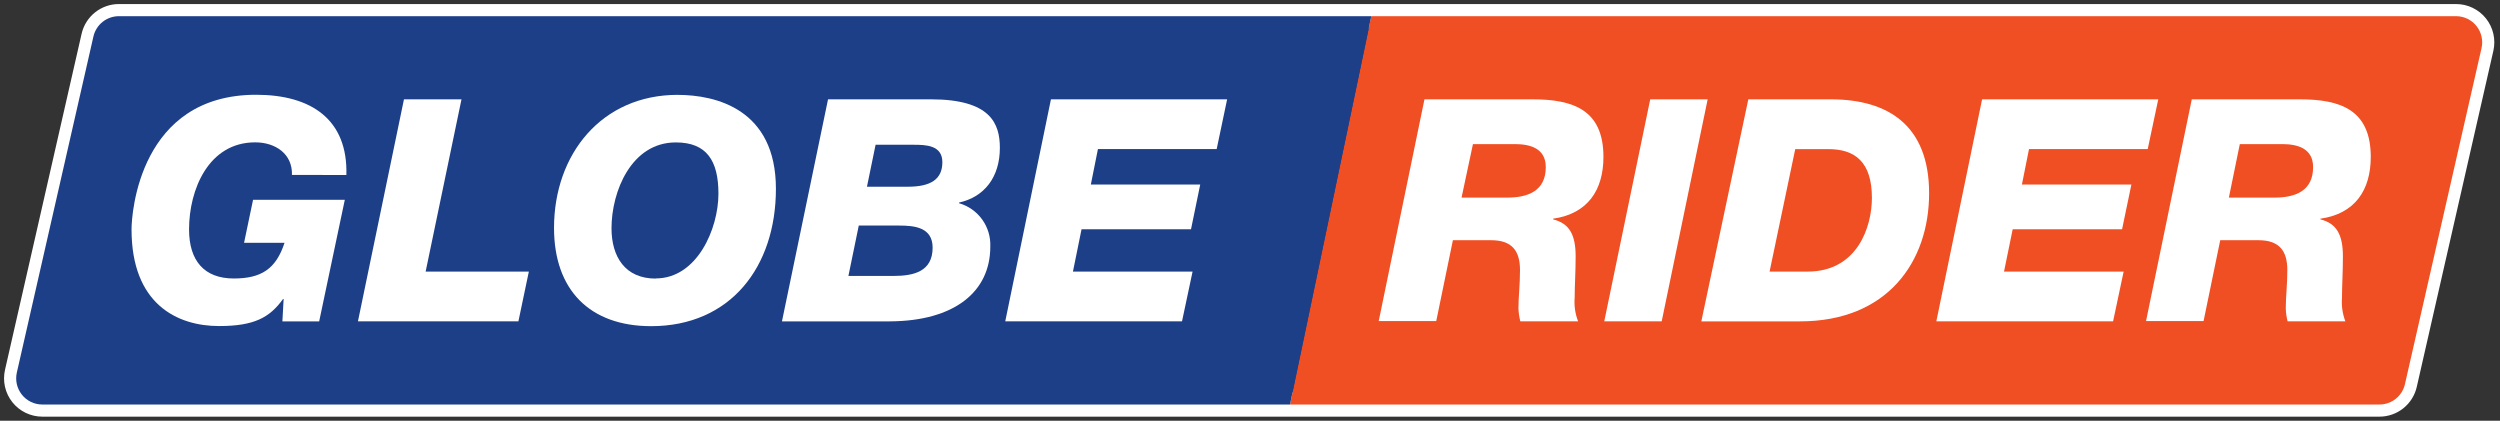
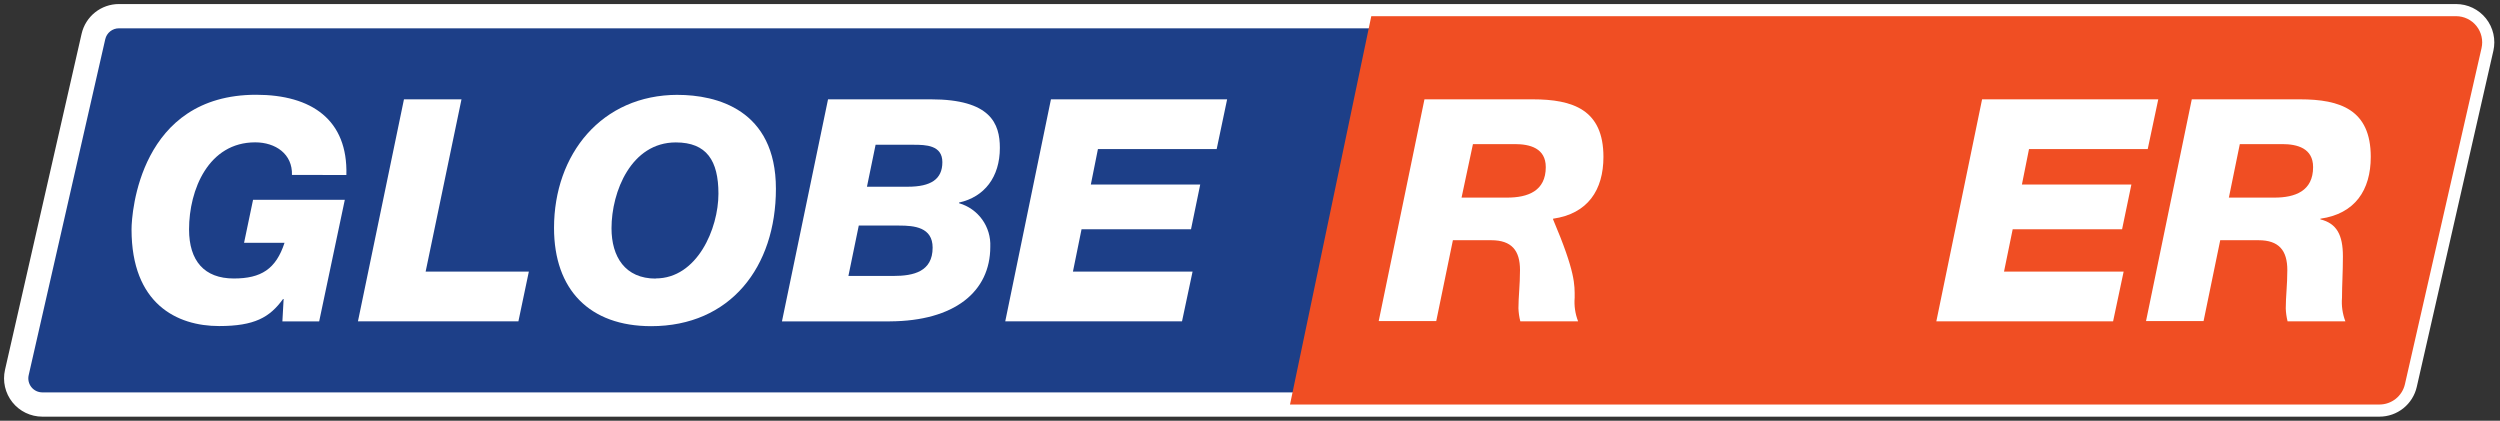
<svg xmlns="http://www.w3.org/2000/svg" width="309" height="52" viewBox="0 0 309 52" fill="none">
  <rect x="0" y="0" width="309" height="52" fill="#333333" stroke="none" />
  <mask id="path-1-outside-1_184_817" maskUnits="userSpaceOnUse" x="-0" y="0" width="309" height="52" fill="black">
    <rect fill="white" x="-0" width="309" height="52" />
-     <path fill-rule="evenodd" clip-rule="evenodd" d="M5.227 49.998H159.443H294.106C294.836 49.997 295.545 49.748 296.117 49.292C296.688 48.835 297.088 48.198 297.25 47.485L306.717 5.951C306.825 5.478 306.825 4.986 306.717 4.513C306.609 4.039 306.396 3.596 306.094 3.217C305.791 2.837 305.408 2.531 304.971 2.32C304.534 2.109 304.055 2 303.571 2H169.491H14.694C13.963 2 13.253 2.249 12.681 2.705C12.11 3.162 11.71 3.799 11.547 4.513L2.081 46.046C1.973 46.52 1.973 47.011 2.081 47.485C2.189 47.958 2.402 48.401 2.704 48.781C3.006 49.16 3.39 49.467 3.827 49.678C4.264 49.888 4.742 49.998 5.227 49.998Z" />
  </mask>
  <path fill-rule="evenodd" clip-rule="evenodd" d="M5.227 49.998H159.443H294.106C294.836 49.997 295.545 49.748 296.117 49.292C296.688 48.835 297.088 48.198 297.25 47.485L306.717 5.951C306.825 5.478 306.825 4.986 306.717 4.513C306.609 4.039 306.396 3.596 306.094 3.217C305.791 2.837 305.408 2.531 304.971 2.32C304.534 2.109 304.055 2 303.571 2H169.491H14.694C13.963 2 13.253 2.249 12.681 2.705C12.11 3.162 11.71 3.799 11.547 4.513L2.081 46.046C1.973 46.52 1.973 47.011 2.081 47.485C2.189 47.958 2.402 48.401 2.704 48.781C3.006 49.16 3.39 49.467 3.827 49.678C4.264 49.888 4.742 49.998 5.227 49.998Z" fill="#1D3F88" />
  <path d="M5.227 49.998V48.498H5.227L5.227 49.998ZM294.106 49.998V51.498H294.106L294.106 49.998ZM296.117 49.292L297.053 50.464V50.464L296.117 49.292ZM297.25 47.485L295.788 47.151V47.151L297.25 47.485ZM306.717 5.951L308.179 6.285L308.18 6.285L306.717 5.951ZM306.717 4.513L305.254 4.846V4.846L306.717 4.513ZM306.094 3.217L304.92 4.151L304.92 4.151L306.094 3.217ZM304.971 2.32L304.319 3.671L304.971 2.32ZM303.571 2V3.5H303.571L303.571 2ZM14.694 2L14.694 3.5H14.694V2ZM12.681 2.705L11.745 1.533V1.533L12.681 2.705ZM11.547 4.513L13.01 4.846L13.01 4.846L11.547 4.513ZM2.081 46.046L0.618 45.713L0.618 45.713L2.081 46.046ZM2.081 47.485L0.618 47.818L2.081 47.485ZM2.704 48.781L1.53 49.715L1.53 49.715L2.704 48.781ZM3.827 49.678L3.175 51.029L3.175 51.029L3.827 49.678ZM159.443 48.498H5.227V51.498H159.443V48.498ZM294.106 48.498H159.443V51.498H294.106V48.498ZM295.18 48.12C294.875 48.364 294.495 48.497 294.105 48.498L294.106 51.498C295.177 51.497 296.216 51.133 297.053 50.464L295.18 48.12ZM295.788 47.151C295.701 47.534 295.486 47.876 295.18 48.12L297.053 50.464C297.89 49.795 298.475 48.862 298.713 47.818L295.788 47.151ZM305.254 5.618L295.788 47.151L298.713 47.818L308.179 6.285L305.254 5.618ZM305.254 4.846C305.312 5.1 305.312 5.364 305.254 5.618L308.18 6.285C308.337 5.592 308.337 4.872 308.179 4.179L305.254 4.846ZM304.92 4.151C305.082 4.355 305.197 4.592 305.254 4.846L308.179 4.18C308.022 3.487 307.71 2.838 307.267 2.282L304.92 4.151ZM304.319 3.671C304.553 3.784 304.758 3.948 304.92 4.151L307.267 2.282C306.825 1.727 306.262 1.278 305.622 0.969L304.319 3.671ZM303.571 3.5C303.83 3.5 304.086 3.558 304.319 3.671L305.622 0.969C304.982 0.66 304.281 0.5 303.57 0.5L303.571 3.5ZM169.491 3.5H303.571V0.5H169.491V3.5ZM14.694 3.5H169.491V0.5H14.694V3.5ZM13.618 3.877C13.924 3.633 14.303 3.5 14.694 3.5L14.694 0.5C13.622 0.5 12.583 0.864 11.745 1.533L13.618 3.877ZM13.01 4.846C13.097 4.463 13.312 4.122 13.618 3.877L11.745 1.533C10.908 2.202 10.323 3.135 10.085 4.18L13.01 4.846ZM3.543 46.38L13.01 4.846L10.085 4.18L0.618 45.713L3.543 46.38ZM3.543 47.151C3.485 46.897 3.485 46.633 3.543 46.38L0.618 45.713C0.46 46.406 0.46 47.125 0.618 47.818L3.543 47.151ZM3.877 47.846C3.715 47.643 3.601 47.405 3.543 47.151L0.618 47.818C0.776 48.511 1.088 49.159 1.53 49.715L3.877 47.846ZM4.478 48.327C4.245 48.214 4.039 48.05 3.877 47.846L1.53 49.715C1.973 50.271 2.535 50.72 3.175 51.029L4.478 48.327ZM5.227 48.498C4.968 48.498 4.712 48.439 4.478 48.327L3.175 51.029C3.815 51.337 4.517 51.498 5.227 51.498L5.227 48.498Z" fill="white" mask="url(#path-1-outside-1_184_817)" />
  <path d="M294.106 49.998H159.444L169.491 2H303.571C304.055 2 304.534 2.109 304.971 2.32C305.408 2.531 305.791 2.837 306.094 3.217C306.396 3.596 306.609 4.039 306.717 4.513C306.825 4.986 306.825 5.478 306.717 5.951L297.25 47.485C297.088 48.198 296.688 48.835 296.117 49.292C295.545 49.748 294.836 49.997 294.106 49.998Z" fill="#F04E23" />
-   <path d="M159.443 49.998H5.227C4.742 49.998 4.264 49.888 3.827 49.678C3.39 49.467 3.006 49.16 2.704 48.781C2.402 48.401 2.189 47.958 2.081 47.485C1.973 47.011 1.973 46.52 2.081 46.046L11.547 4.513C11.71 3.799 12.11 3.162 12.681 2.705C13.253 2.249 13.963 2 14.694 2H169.491L159.443 49.998Z" fill="#1D3F88" />
  <path d="M36.086 21.622C36.167 19.044 34.069 17.594 31.541 17.594C25.773 17.594 23.367 23.434 23.367 28.355C23.367 32.23 25.242 34.421 28.902 34.421C32.264 34.421 34.107 33.269 35.169 30.007H30.167L31.277 24.699H42.618L39.448 39.728H34.903L35.056 36.958H34.984C33.335 39.229 31.468 40.3 27.078 40.3C21.881 40.3 16.258 37.57 16.258 28.355C16.258 26.276 17.296 11.713 31.655 11.713C38.533 11.713 43.006 14.822 42.812 21.629L36.086 21.622Z" fill="white" />
  <path d="M49.93 12.277H57.041L52.609 33.567H65.366L64.076 39.713H44.243L49.93 12.277Z" fill="white" />
  <path d="M81.045 34.414C86.169 34.414 88.799 28.268 88.799 23.942C88.799 19.866 87.352 17.603 83.53 17.603C78.029 17.603 75.583 23.668 75.583 28.212C75.583 31.739 77.265 34.433 81.045 34.433M83.756 11.727C88.493 11.727 95.903 13.499 95.903 23.335C95.903 33.001 90.271 40.315 80.474 40.315C72.872 40.31 68.478 35.815 68.478 28.171C68.478 19.061 74.359 11.723 83.762 11.723" fill="white" />
  <path d="M107.156 23.079H112.2C115.063 23.079 116.476 22.152 116.476 20.042C116.476 17.931 114.417 17.892 112.888 17.892H108.223L107.156 23.079ZM104.863 34.106H110.446C112.924 34.106 115.273 33.567 115.273 30.61C115.273 28.073 112.98 27.88 111.146 27.88H106.144L104.863 34.106ZM102.345 12.277H115.063C122.44 12.277 123.583 15.274 123.583 18.278C123.583 21.887 121.676 24.344 118.539 25.036V25.117C119.693 25.449 120.701 26.16 121.402 27.136C122.103 28.113 122.454 29.297 122.4 30.498C122.4 36.064 117.968 39.68 109.988 39.721H96.65L102.345 12.277Z" fill="white" />
  <path d="M129.897 12.277H151.673L150.382 18.423H135.705L134.828 22.805H148.348L147.208 28.341H133.678L132.616 33.567H147.402L146.098 39.713H124.25L129.897 12.277Z" fill="white" />
-   <path d="M180.648 24.424H186.279C188.838 24.424 191.058 23.616 191.058 20.654C191.058 18.318 189.103 17.811 187.236 17.811H182.056L180.648 24.424ZM176.063 12.277H189.441C194.404 12.277 198.185 13.55 198.185 19.388C198.185 23.504 196.238 26.418 191.959 27.032V27.113C193.986 27.612 194.75 29.03 194.75 31.688C194.75 33.686 194.629 35.216 194.629 36.795C194.547 37.789 194.693 38.79 195.055 39.719H187.912C187.777 39.192 187.699 38.652 187.679 38.108C187.679 36.691 187.872 35.224 187.872 33.38C187.872 30.963 186.842 29.691 184.316 29.691H179.578L177.519 39.687H170.408L176.063 12.277Z" fill="white" />
-   <path d="M203.968 12.277H211.068L205.387 39.713H198.287L203.968 12.277Z" fill="white" />
-   <path d="M218.721 33.567H223.427C229.573 33.567 231.367 28.032 231.367 24.464C231.367 20.002 229.269 18.431 225.985 18.431H221.891L218.721 33.567ZM216.091 12.277H226.299C233.29 12.277 238.438 15.429 238.438 23.885C238.438 32.341 233.29 39.722 222.47 39.722H210.283L216.091 12.277Z" fill="white" />
+   <path d="M180.648 24.424H186.279C188.838 24.424 191.058 23.616 191.058 20.654C191.058 18.318 189.103 17.811 187.236 17.811H182.056L180.648 24.424ZM176.063 12.277H189.441C194.404 12.277 198.185 13.55 198.185 19.388C198.185 23.504 196.238 26.418 191.959 27.032V27.113C194.75 33.686 194.629 35.216 194.629 36.795C194.547 37.789 194.693 38.79 195.055 39.719H187.912C187.777 39.192 187.699 38.652 187.679 38.108C187.679 36.691 187.872 35.224 187.872 33.38C187.872 30.963 186.842 29.691 184.316 29.691H179.578L177.519 39.687H170.408L176.063 12.277Z" fill="white" />
  <path d="M244.986 12.277H266.762L265.459 18.423H250.786L249.909 22.805H263.44L262.289 28.341H248.767L247.697 33.569H262.482L261.179 39.715H239.331L244.986 12.277Z" fill="white" />
  <path d="M275.489 24.424H281.121C283.679 24.424 285.899 23.616 285.899 20.654C285.899 18.318 283.944 17.811 282.077 17.811H276.841L275.489 24.424ZM270.904 12.277H284.273C289.246 12.277 293.026 13.55 293.026 19.388C293.026 23.504 291.079 26.418 286.799 27.032V27.113C288.816 27.612 289.583 29.03 289.583 31.688C289.583 33.686 289.471 35.216 289.471 36.795C289.39 37.789 289.533 38.788 289.889 39.719H282.745C282.613 39.192 282.537 38.652 282.52 38.108C282.52 36.691 282.713 35.224 282.713 33.38C282.713 30.963 281.684 29.691 279.158 29.691H274.42L272.361 39.687H265.249L270.904 12.277Z" fill="white" />
</svg>